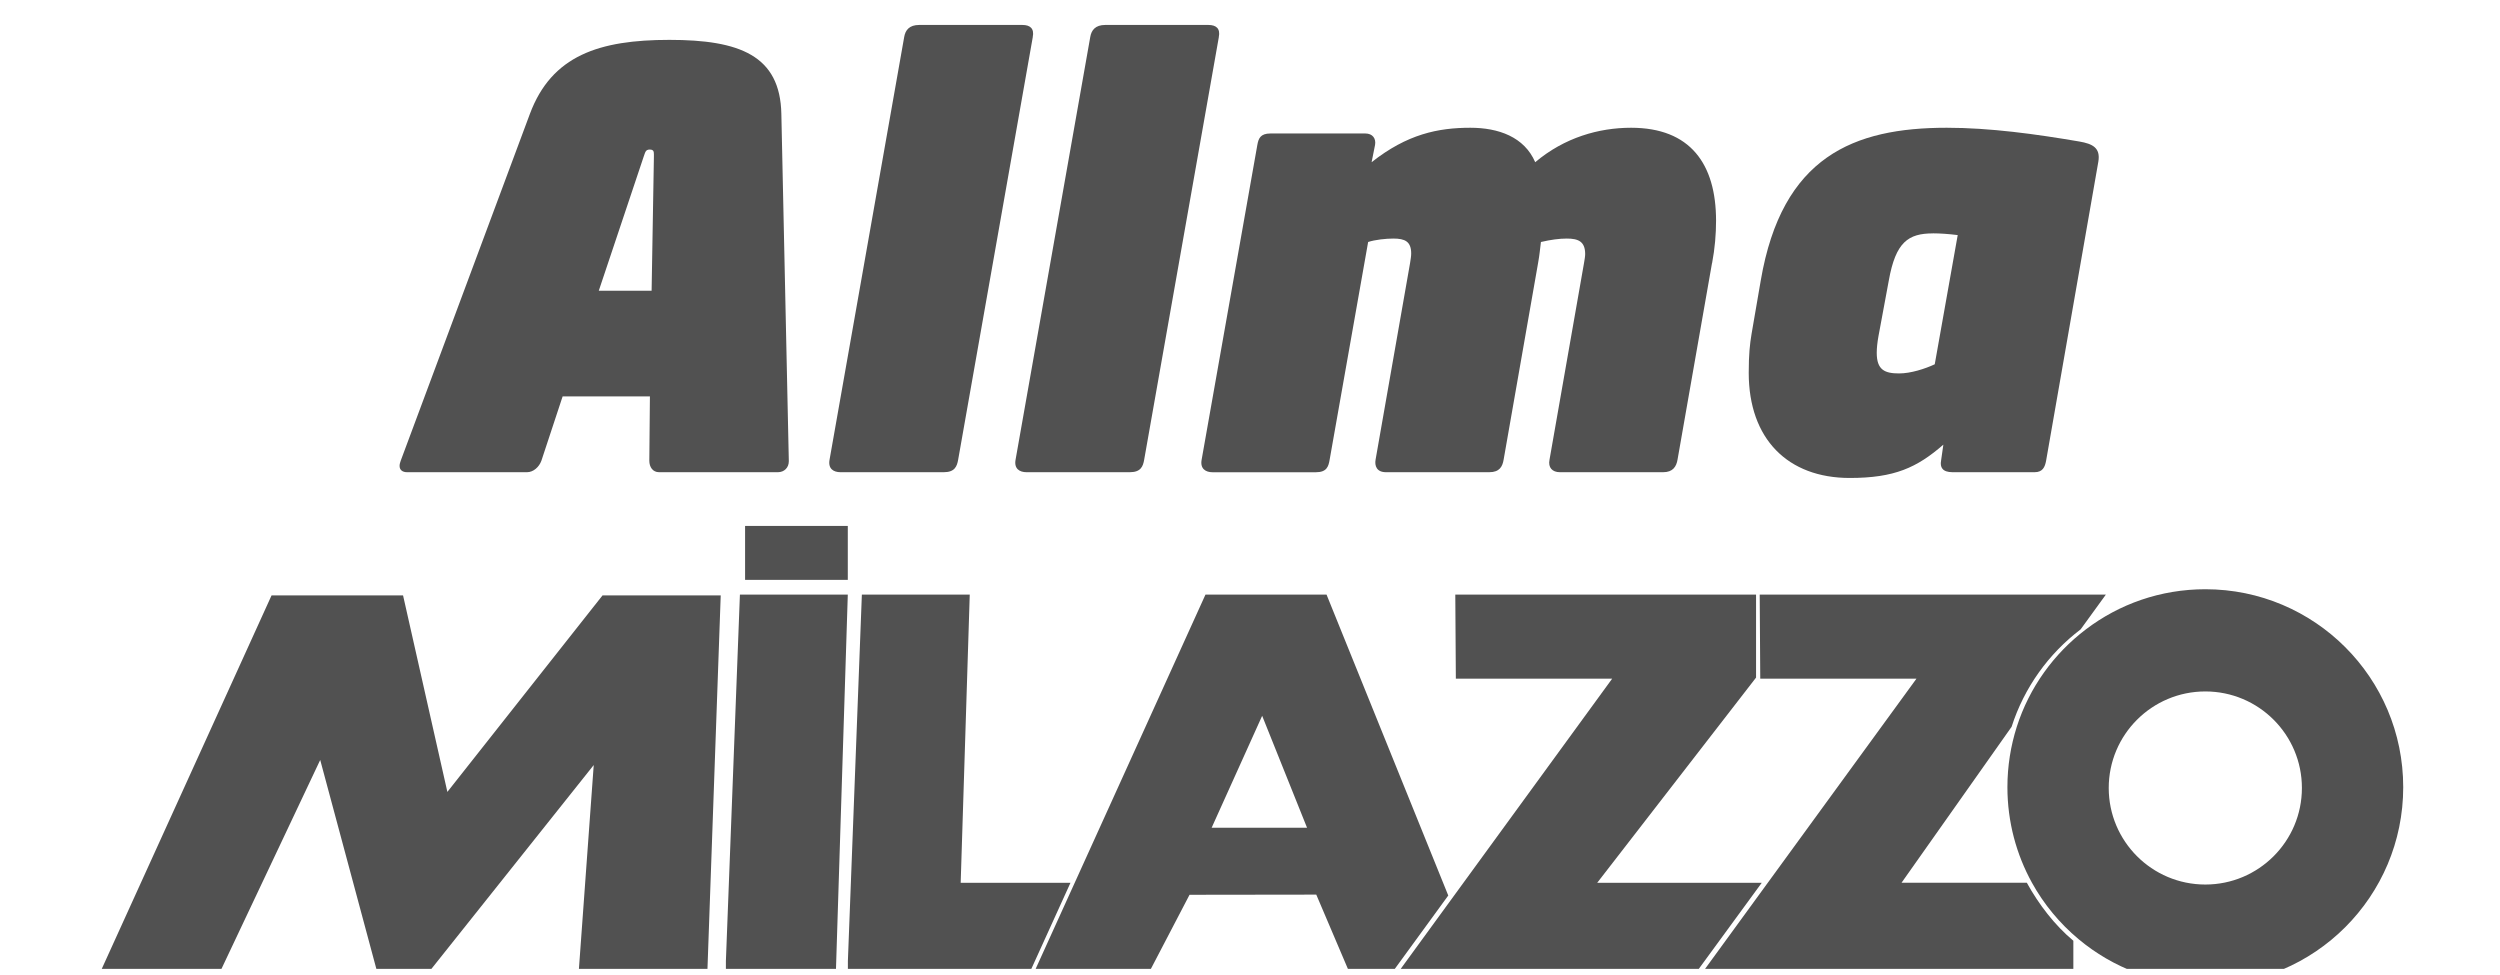
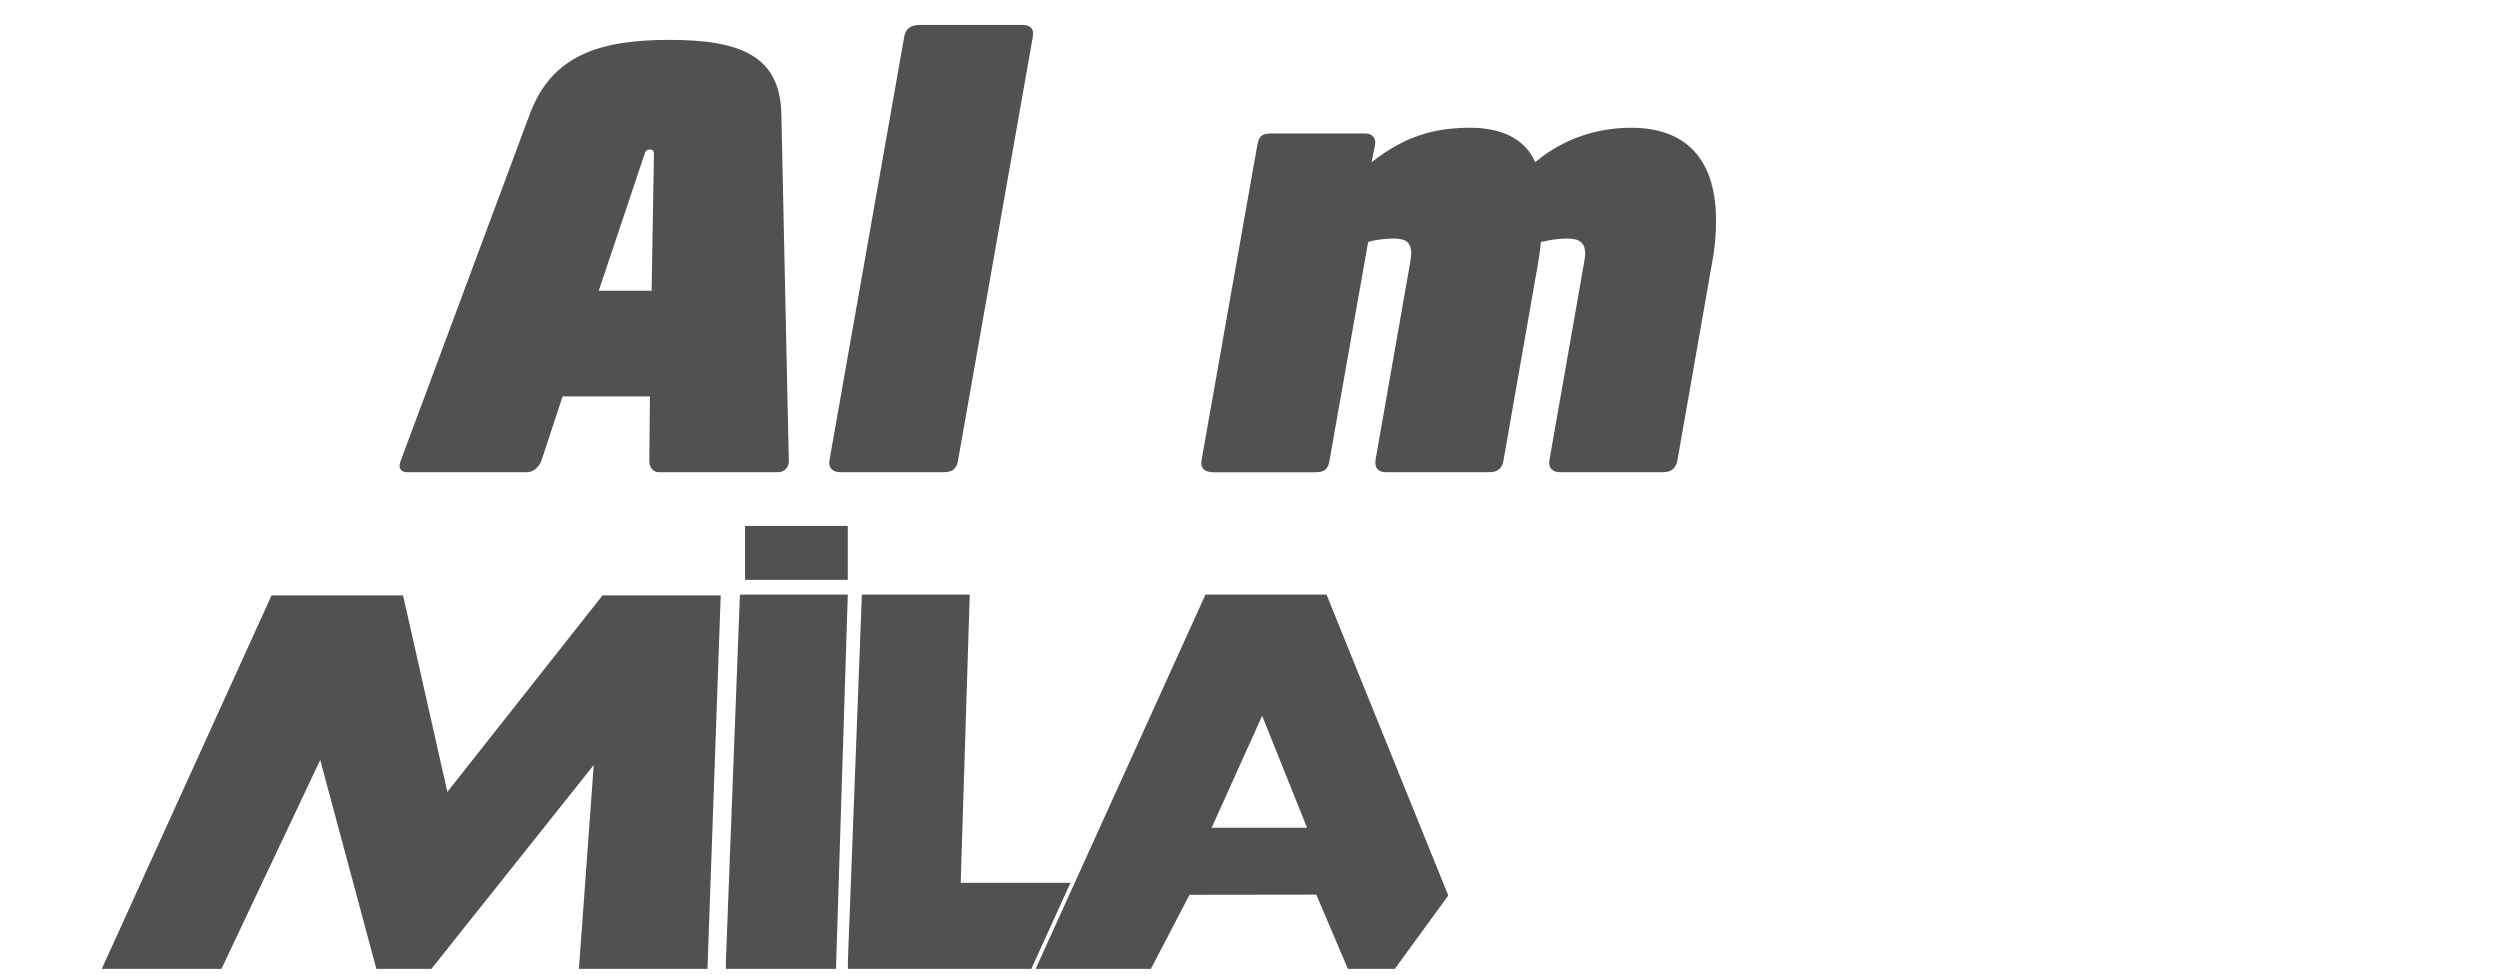
<svg xmlns="http://www.w3.org/2000/svg" width="59" height="23" viewBox="0 0 59 23" fill="none">
  <g clip-path="url(#clip0_1698_36186)">
    <path d="M18.359 11.144H15.554C15.405 11.144 15.324 11.022 15.324 10.873L15.338 9.355H13.278L12.777 10.873C12.723 11.022 12.587 11.144 12.438 11.144H9.606C9.498 11.144 9.43 11.09 9.43 10.995C9.43 10.954 9.443 10.914 9.457 10.873L12.505 2.689C13.02 1.307 14.145 0.941 15.798 0.941C17.451 0.941 18.413 1.307 18.44 2.689L18.616 10.873V10.887C18.616 11.036 18.508 11.144 18.359 11.144ZM15.337 3.529C15.229 3.529 15.229 3.597 15.188 3.705L14.131 6.862H15.378L15.432 3.705V3.638C15.432 3.57 15.418 3.53 15.337 3.53V3.529Z" fill="#515151" />
    <path d="M24.374 0.873L22.613 10.846C22.585 11.008 22.531 11.144 22.274 11.144H19.835C19.672 11.144 19.537 11.063 19.578 10.846L21.339 0.873C21.366 0.711 21.461 0.589 21.691 0.589H24.13C24.306 0.589 24.414 0.67 24.373 0.873H24.374Z" fill="#515151" />
-     <path d="M28.765 0.873L27.003 10.846C26.976 11.008 26.922 11.144 26.664 11.144H24.226C24.063 11.144 23.927 11.063 23.968 10.846L25.73 0.873C25.757 0.711 25.852 0.589 26.082 0.589H28.52C28.697 0.589 28.805 0.67 28.764 0.873H28.765Z" fill="#515151" />
    <path d="M40.403 6.212L39.59 10.846C39.563 11.009 39.482 11.144 39.252 11.144H36.813C36.637 11.144 36.529 11.036 36.569 10.846L37.382 6.212C37.396 6.131 37.41 6.05 37.41 5.996C37.41 5.698 37.247 5.63 36.976 5.63C36.8 5.63 36.597 5.657 36.366 5.711C36.339 5.914 36.339 5.982 36.298 6.212L35.486 10.846C35.459 11.009 35.391 11.144 35.147 11.144H32.708C32.491 11.144 32.437 10.995 32.464 10.846L33.277 6.212C33.291 6.118 33.304 6.05 33.304 5.982C33.304 5.698 33.155 5.63 32.884 5.63C32.708 5.63 32.451 5.657 32.288 5.711L31.38 10.847C31.353 11.009 31.312 11.145 31.055 11.145H28.616C28.454 11.145 28.318 11.063 28.359 10.847L29.673 3.421C29.7 3.272 29.741 3.15 29.985 3.15H32.22C32.397 3.15 32.478 3.272 32.451 3.421L32.37 3.828C33.21 3.164 33.941 3.015 34.7 3.015C35.364 3.015 35.974 3.231 36.231 3.828C36.922 3.245 37.735 3.015 38.494 3.015C39.89 3.015 40.499 3.868 40.499 5.21C40.499 5.521 40.472 5.86 40.405 6.212H40.403Z" fill="#515151" />
-     <path d="M49.521 3.814L48.288 10.873C48.261 11.022 48.207 11.144 48.017 11.144H46.08C45.836 11.144 45.782 11.022 45.809 10.873L45.863 10.494C45.239 11.036 44.711 11.28 43.654 11.28C42.191 11.28 41.27 10.358 41.27 8.8C41.27 8.353 41.297 8.123 41.337 7.879L41.554 6.619C42.055 3.692 43.749 3.015 45.944 3.015C46.961 3.015 48.045 3.164 49.074 3.34C49.386 3.394 49.575 3.489 49.521 3.814V3.814ZM45.619 5.508C45.036 5.508 44.738 5.711 44.576 6.619L44.332 7.933C44.305 8.082 44.291 8.217 44.291 8.326C44.291 8.732 44.481 8.813 44.82 8.813C45.091 8.813 45.43 8.705 45.66 8.597L46.202 5.548C45.985 5.521 45.782 5.507 45.619 5.507V5.508Z" fill="#515151" />
    <path d="M20.008 12.412H17.584V13.685H20.008V12.412Z" fill="#515151" />
    <path d="M2.398 22.873L6.409 14.051H9.512L10.558 18.689L14.22 14.051H17.009L16.696 22.873H13.662L14.012 18.055L10.175 22.873H8.884L7.557 17.935L5.223 22.873H2.398Z" fill="#515151" />
    <path d="M17.131 22.681L17.462 14.033H20.008L19.729 22.873H17.131V22.681Z" fill="#515151" />
    <path d="M25.263 20.834L24.336 22.873H20.01V22.681L20.34 14.033H22.886L22.672 20.834H25.263Z" fill="#515151" />
    <path d="M31.307 14.033H28.449L24.438 22.873H27.157L28.073 21.117L31.064 21.113L31.814 22.874H32.911L34.179 21.134L31.307 14.034V14.033ZM28.595 19.534L29.787 16.893L30.846 19.534H28.596H28.595Z" fill="#515151" />
-     <path d="M41.577 20.834L40.086 22.873H33.051L34.318 21.134L38.047 16.017H34.358L34.345 14.033H41.443V15.991L37.694 20.834H41.577Z" fill="#515151" />
-     <path d="M47.474 17.152L44.876 20.833H47.833C48.114 21.343 48.489 21.832 48.931 22.202V22.873H40.234L45.229 16.016H41.542L41.529 14.033H49.698L49.103 14.853C48.347 15.427 47.77 16.227 47.474 17.152Z" fill="#515151" />
-     <path d="M52.046 13.906C50.986 13.906 50.01 14.258 49.226 14.854C48.469 15.427 47.892 16.227 47.596 17.152C47.453 17.602 47.375 18.081 47.375 18.578C47.375 19.395 47.586 20.165 47.955 20.834C48.236 21.343 48.611 21.794 49.053 22.163C49.864 22.841 50.908 23.249 52.046 23.249C54.626 23.249 56.716 21.158 56.716 18.578C56.716 15.997 54.626 13.906 52.046 13.906ZM52.046 20.875C50.787 20.875 49.766 19.854 49.766 18.596C49.766 17.339 50.787 16.318 52.046 16.318C53.305 16.318 54.325 17.339 54.325 18.596C54.325 19.854 53.304 20.875 52.046 20.875Z" fill="#515151" />
  </g>
  <defs>
    <clipPath id="clip0_1698_36186">
      <rect width="58" height="22.294" fill="white" transform="translate(0.557 0.572)" />
    </clipPath>
  </defs>
</svg>